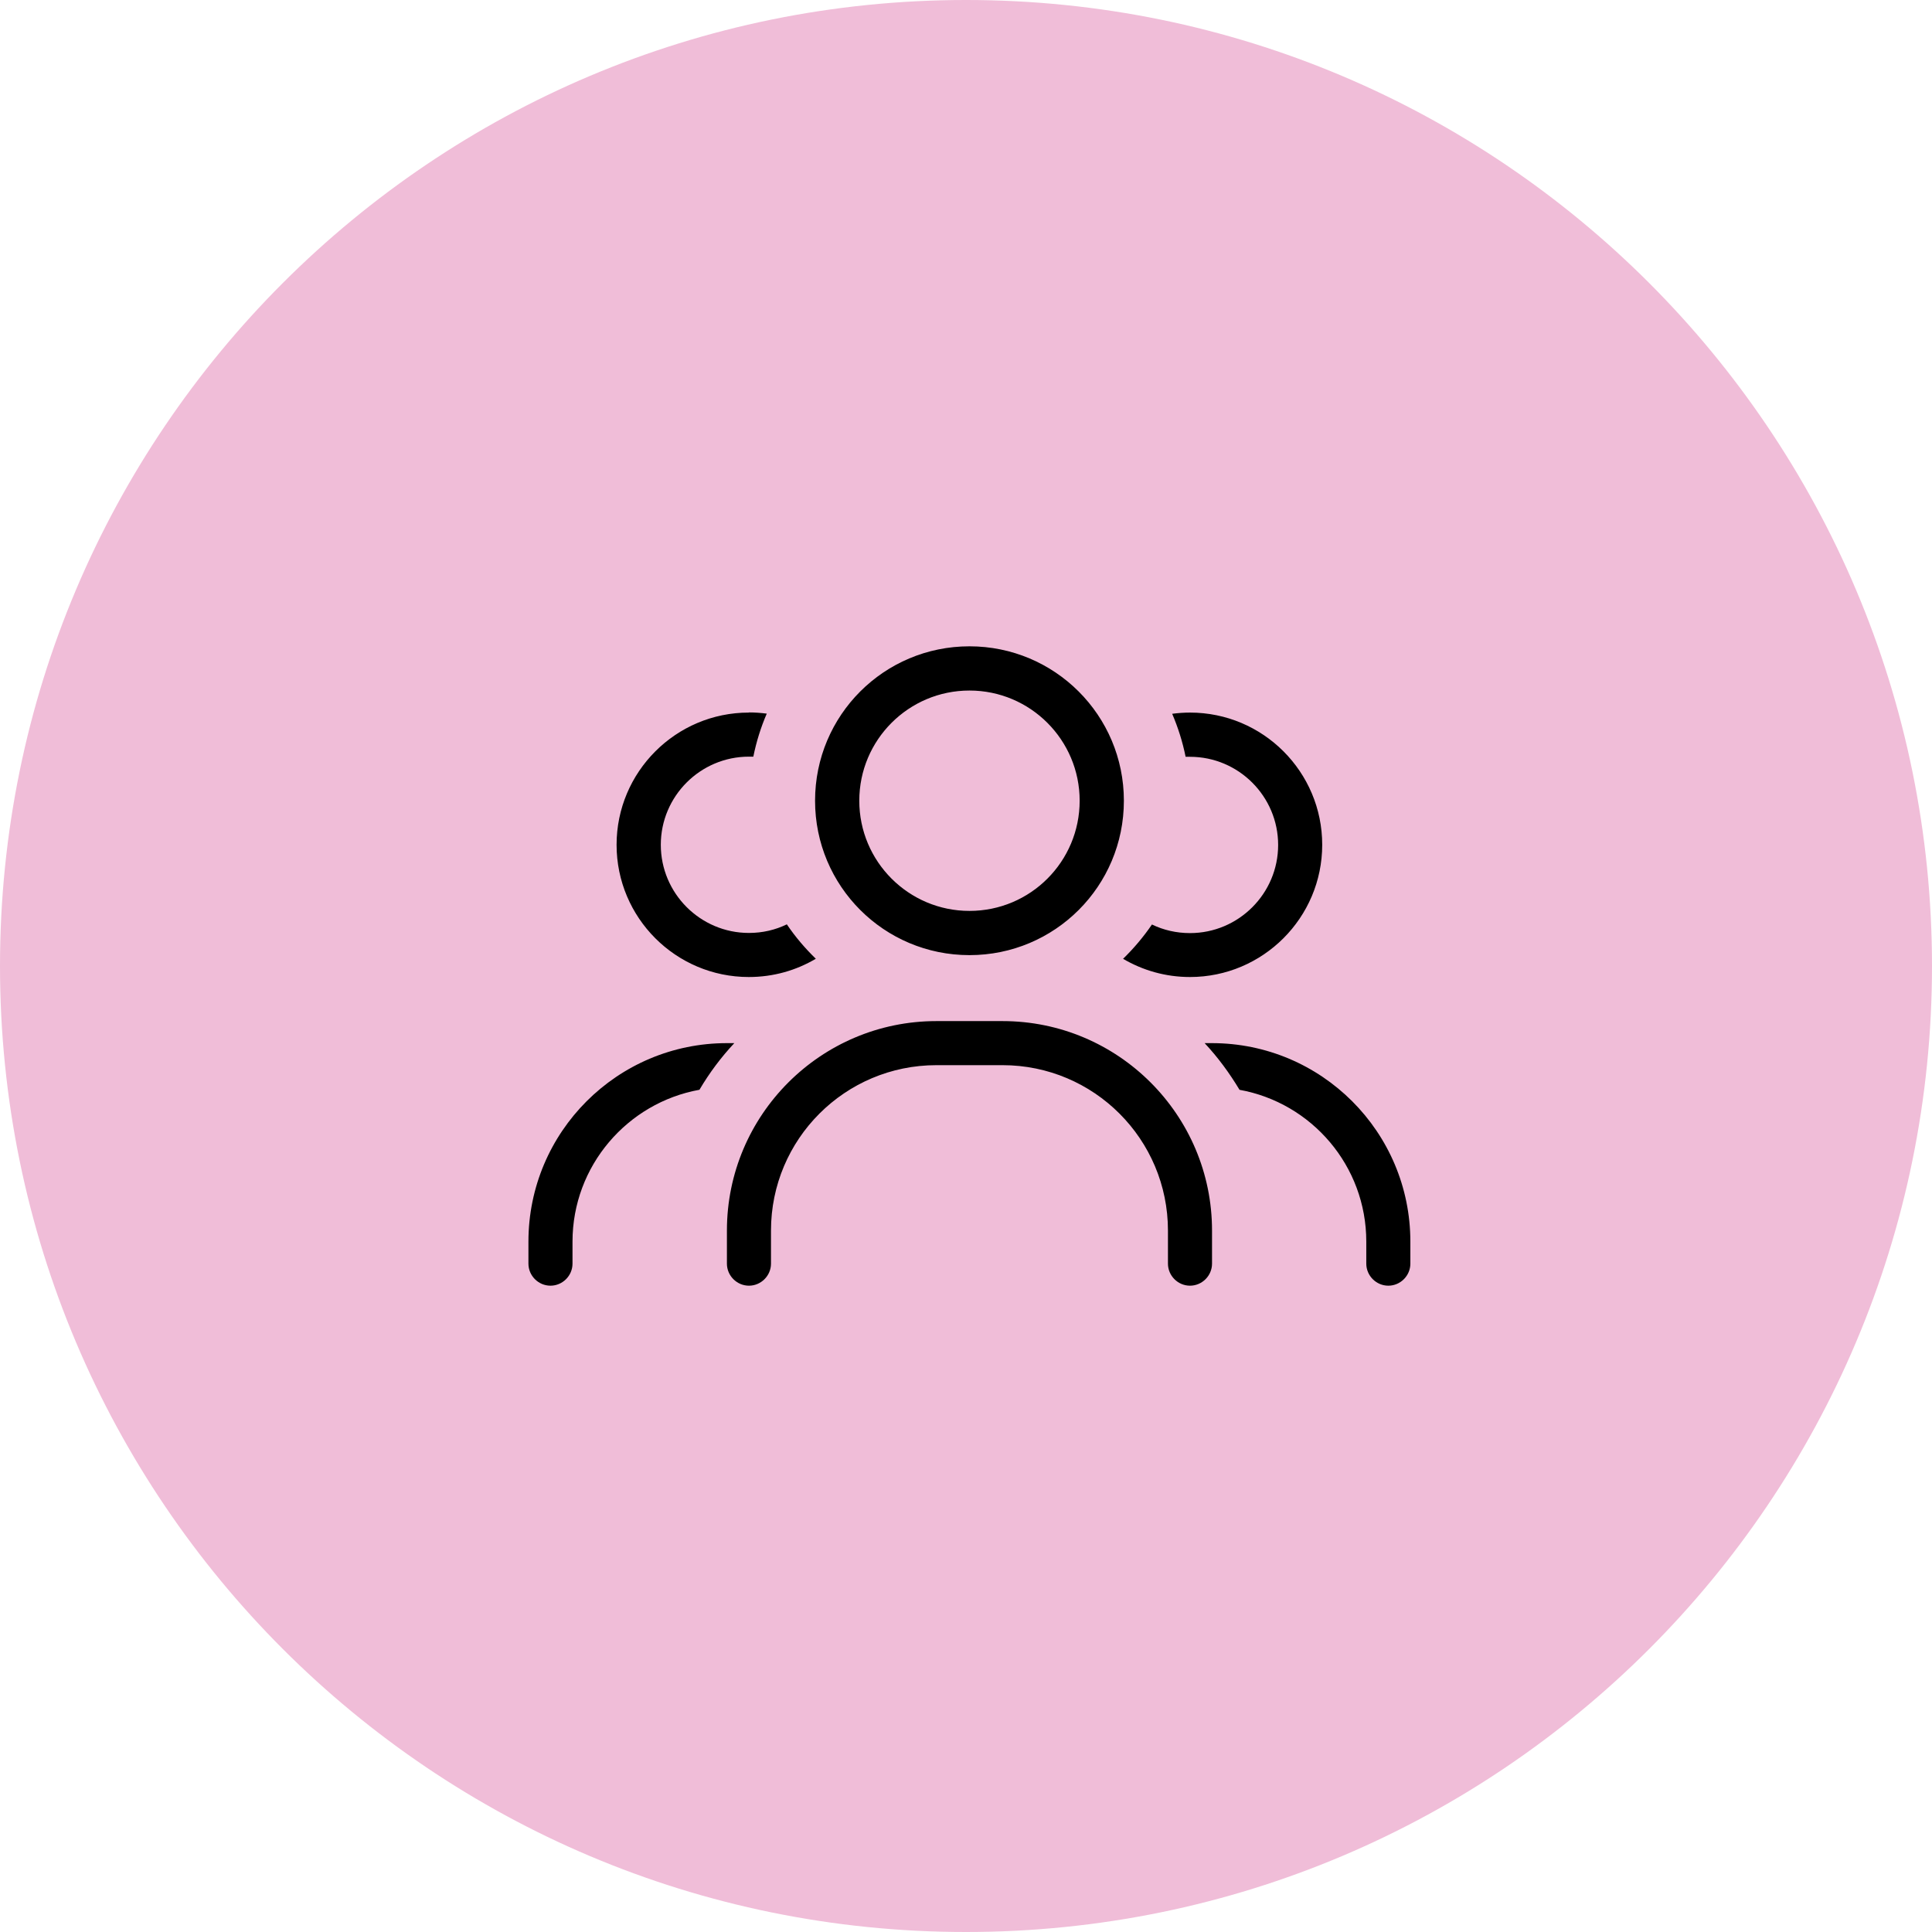
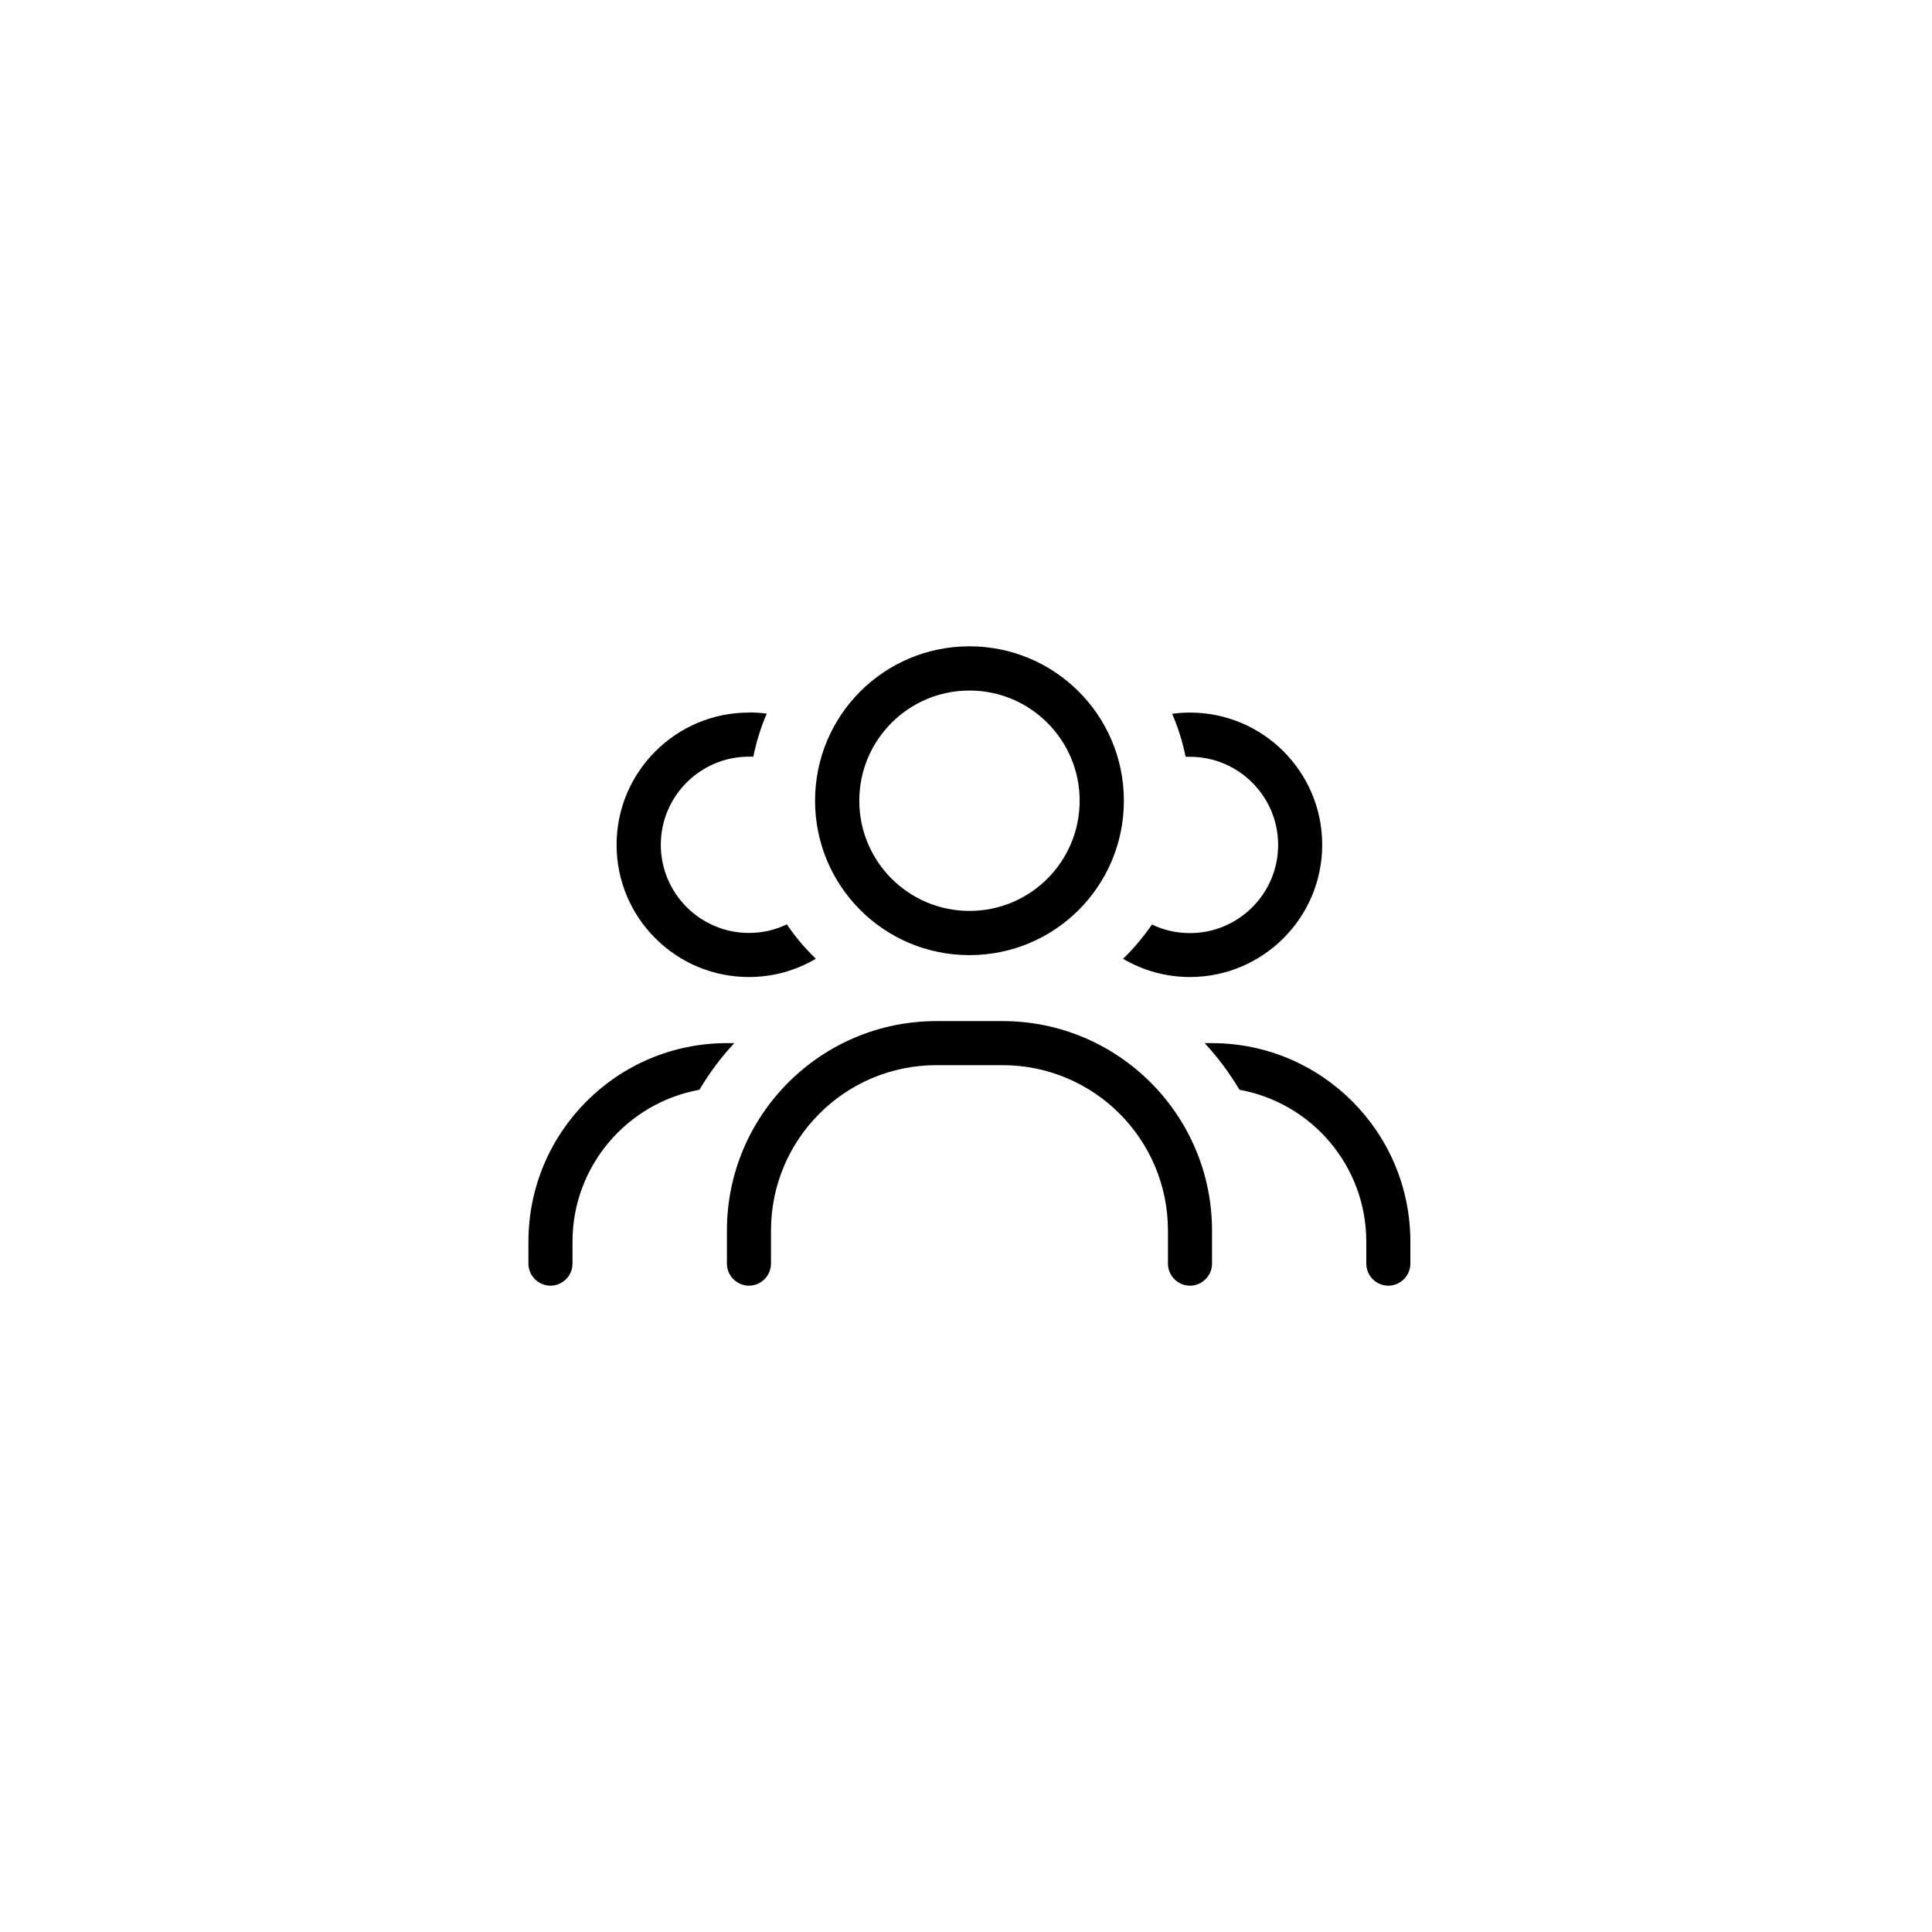
<svg xmlns="http://www.w3.org/2000/svg" id="Laag_1" data-name="Laag 1" viewBox="0 0 128 128">
  <defs>
    <style>
      .cls-1 {
        fill: #f0bdd8;
      }
    </style>
  </defs>
-   <path class="cls-1" d="M64,0h0c35.35,0,64,28.65,64,64h0c0,35.35-28.65,64-64,64h0C28.65,128,0,99.35,0,64h0C0,28.65,28.65,0,64,0Z" />
  <path d="M64.23,60.35c4.04,0,7.3-3.27,7.3-7.3s-3.27-7.3-7.3-7.3-7.3,3.27-7.3,7.3,3.27,7.3,7.3,7.3ZM64.23,42.82c5.65,0,10.23,4.57,10.23,10.23s-4.57,10.23-10.23,10.23-10.23-4.57-10.23-10.23,4.57-10.23,10.23-10.23ZM62.04,70.57c-6.05,0-10.96,4.9-10.96,10.96v2.19c0,.8-.66,1.46-1.46,1.46s-1.46-.66-1.46-1.46v-2.19c0-7.66,6.22-13.88,13.88-13.88h4.38c7.66,0,13.88,6.22,13.88,13.88v2.19c0,.8-.66,1.46-1.46,1.46s-1.46-.66-1.46-1.46v-2.19c0-6.05-4.9-10.96-10.96-10.96h-4.38ZM74.4,63.53c.71-.69,1.36-1.46,1.92-2.28.76.37,1.62.57,2.52.57,3.22,0,5.84-2.62,5.84-5.84s-2.62-5.84-5.84-5.84c-.1,0-.19,0-.29,0-.2-.99-.5-1.94-.89-2.85.38-.05.79-.08,1.18-.08,4.84,0,8.76,3.93,8.76,8.76s-3.93,8.76-8.76,8.76c-1.62,0-3.13-.44-4.44-1.21h0ZM49.62,47.2c.4,0,.79.03,1.18.08-.39.9-.69,1.86-.89,2.85-.1,0-.19,0-.29,0-3.22,0-5.84,2.62-5.84,5.84s2.62,5.84,5.84,5.84c.9,0,1.75-.2,2.51-.57.56.83,1.21,1.59,1.92,2.28-1.3.77-2.81,1.21-4.44,1.21-4.84,0-8.76-3.93-8.76-8.76s3.93-8.76,8.76-8.76h.02ZM48.65,69.11c-.88.94-1.65,1.97-2.31,3.09-4.77.86-8.41,5.04-8.41,10.06v1.46c0,.8-.66,1.46-1.46,1.46s-1.46-.66-1.46-1.46v-1.46c0-7.26,5.89-13.15,13.15-13.15h.49ZM82.12,72.2c-.66-1.1-1.43-2.15-2.31-3.09h.48c7.26,0,13.15,5.89,13.15,13.15v1.46c0,.8-.66,1.46-1.46,1.46s-1.46-.66-1.46-1.46v-1.46c0-5.02-3.62-9.2-8.41-10.06h0Z" />
</svg>